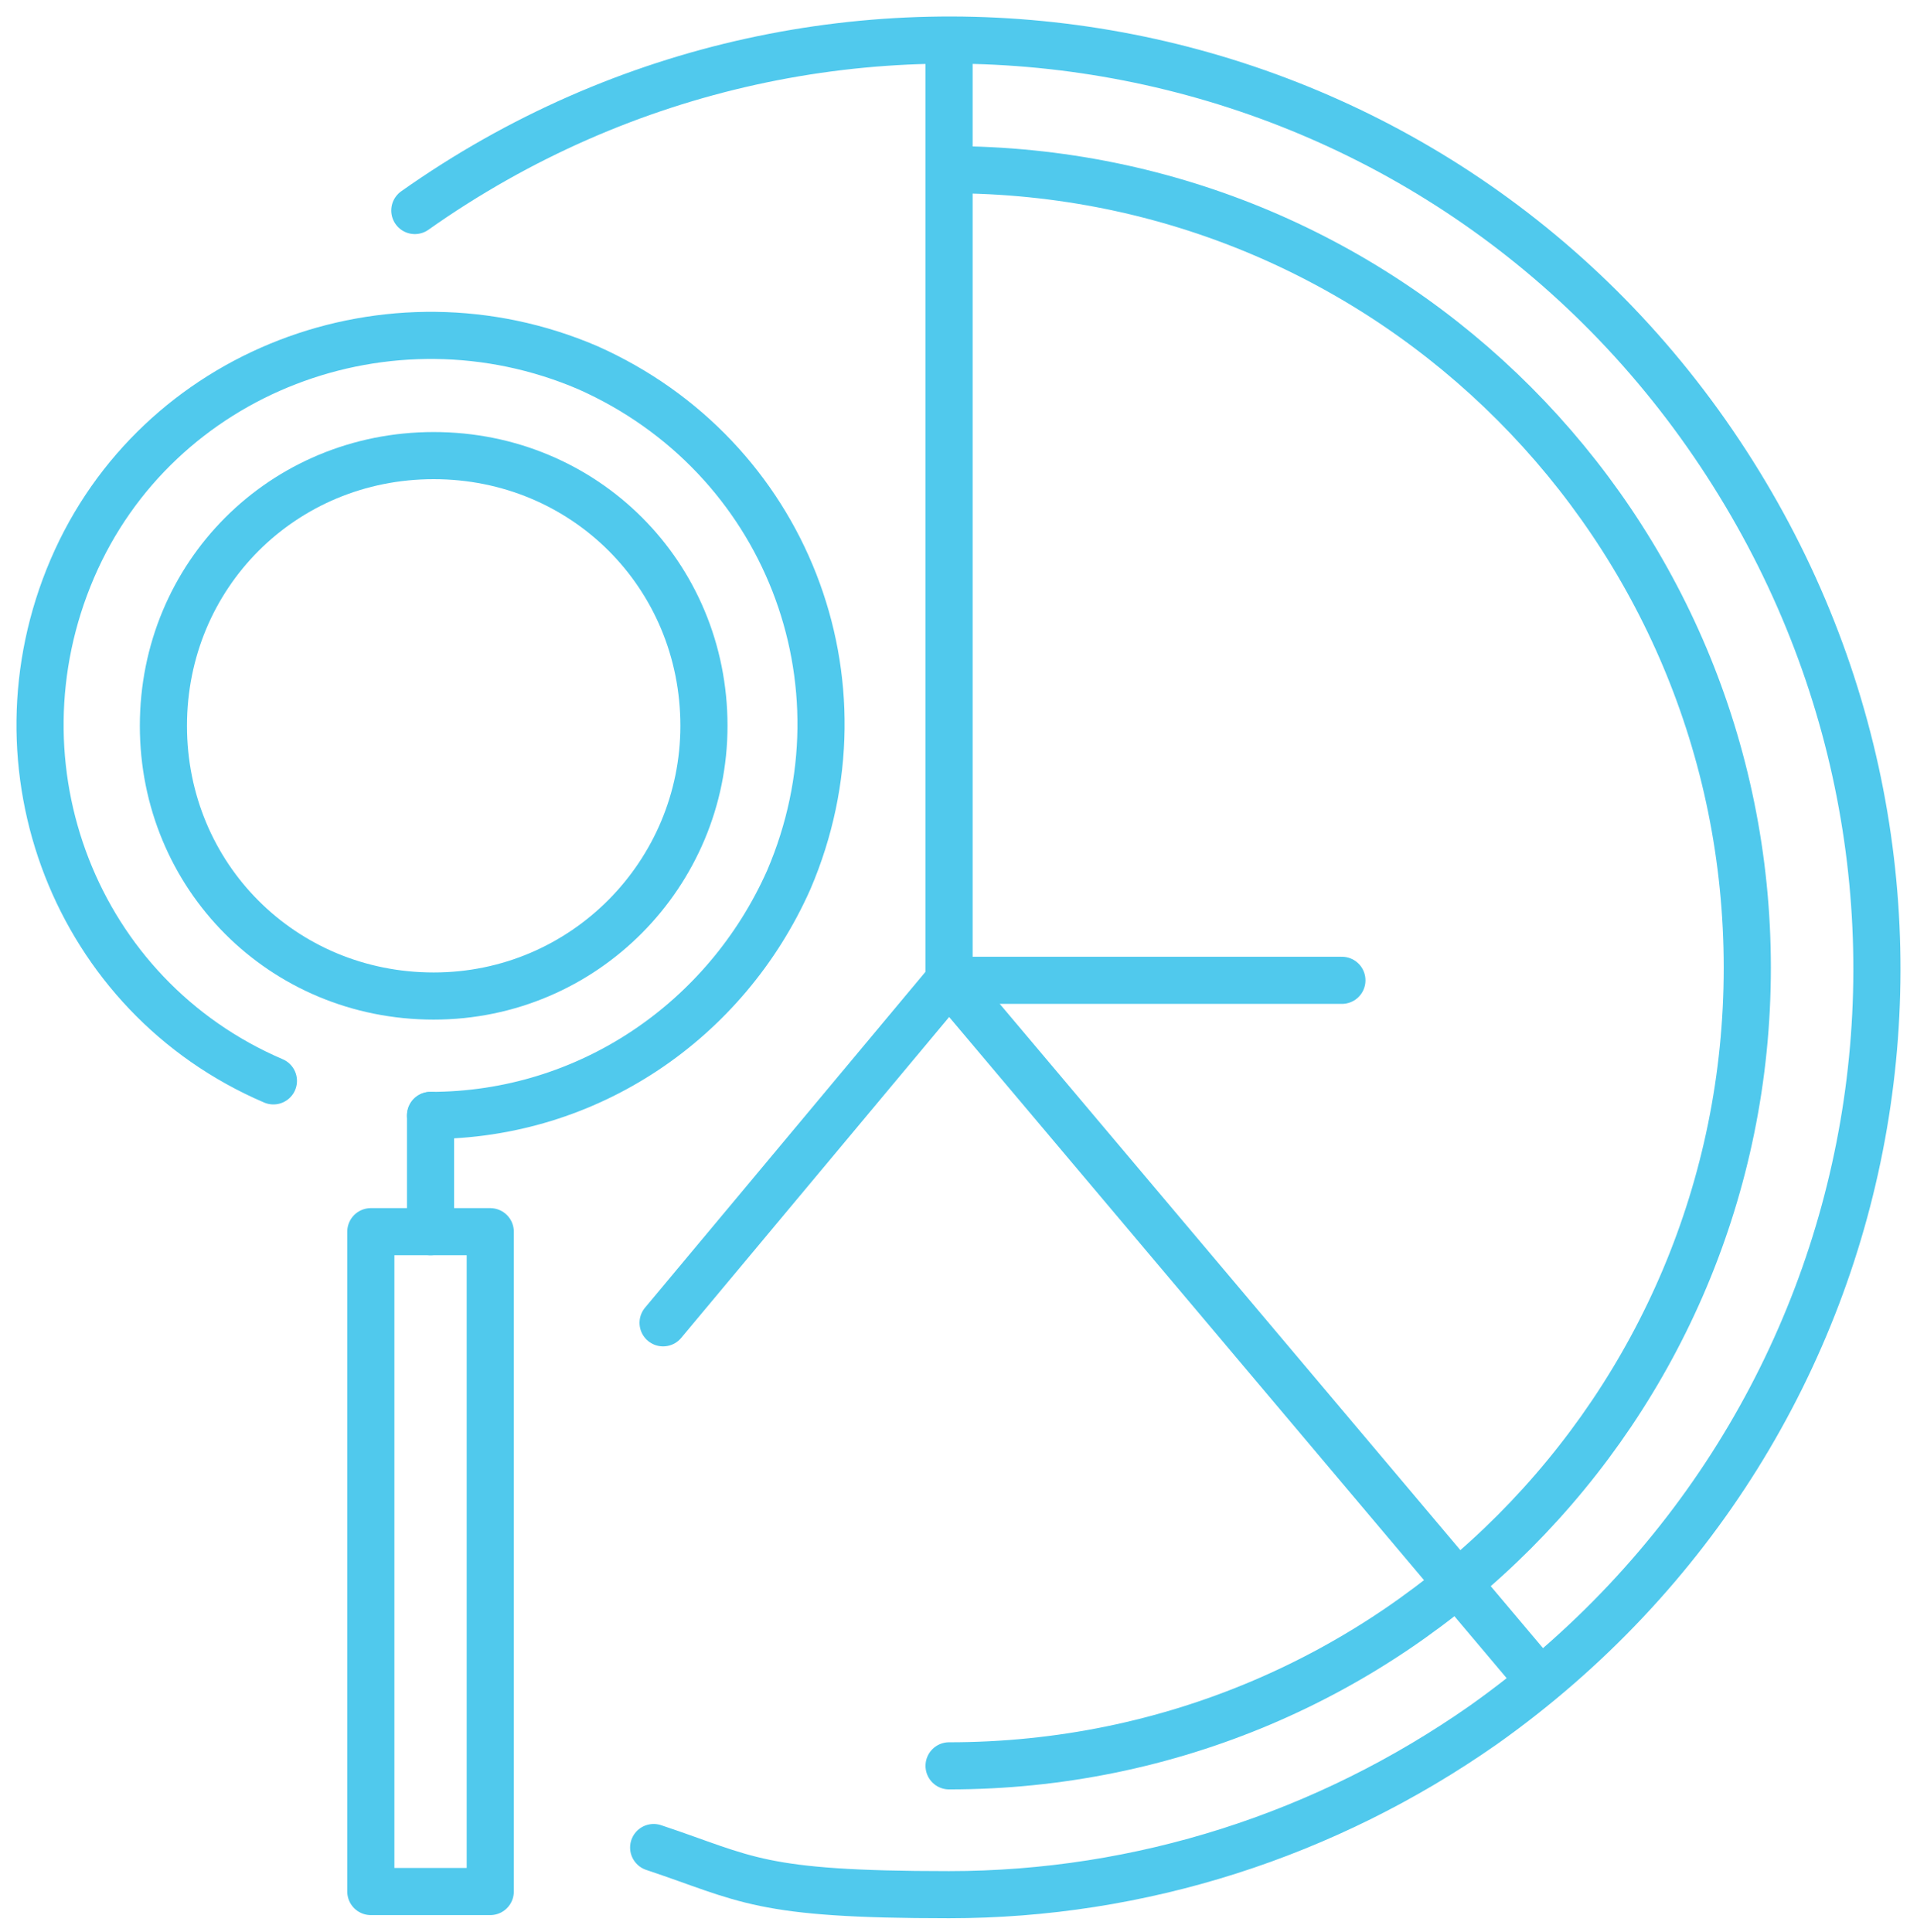
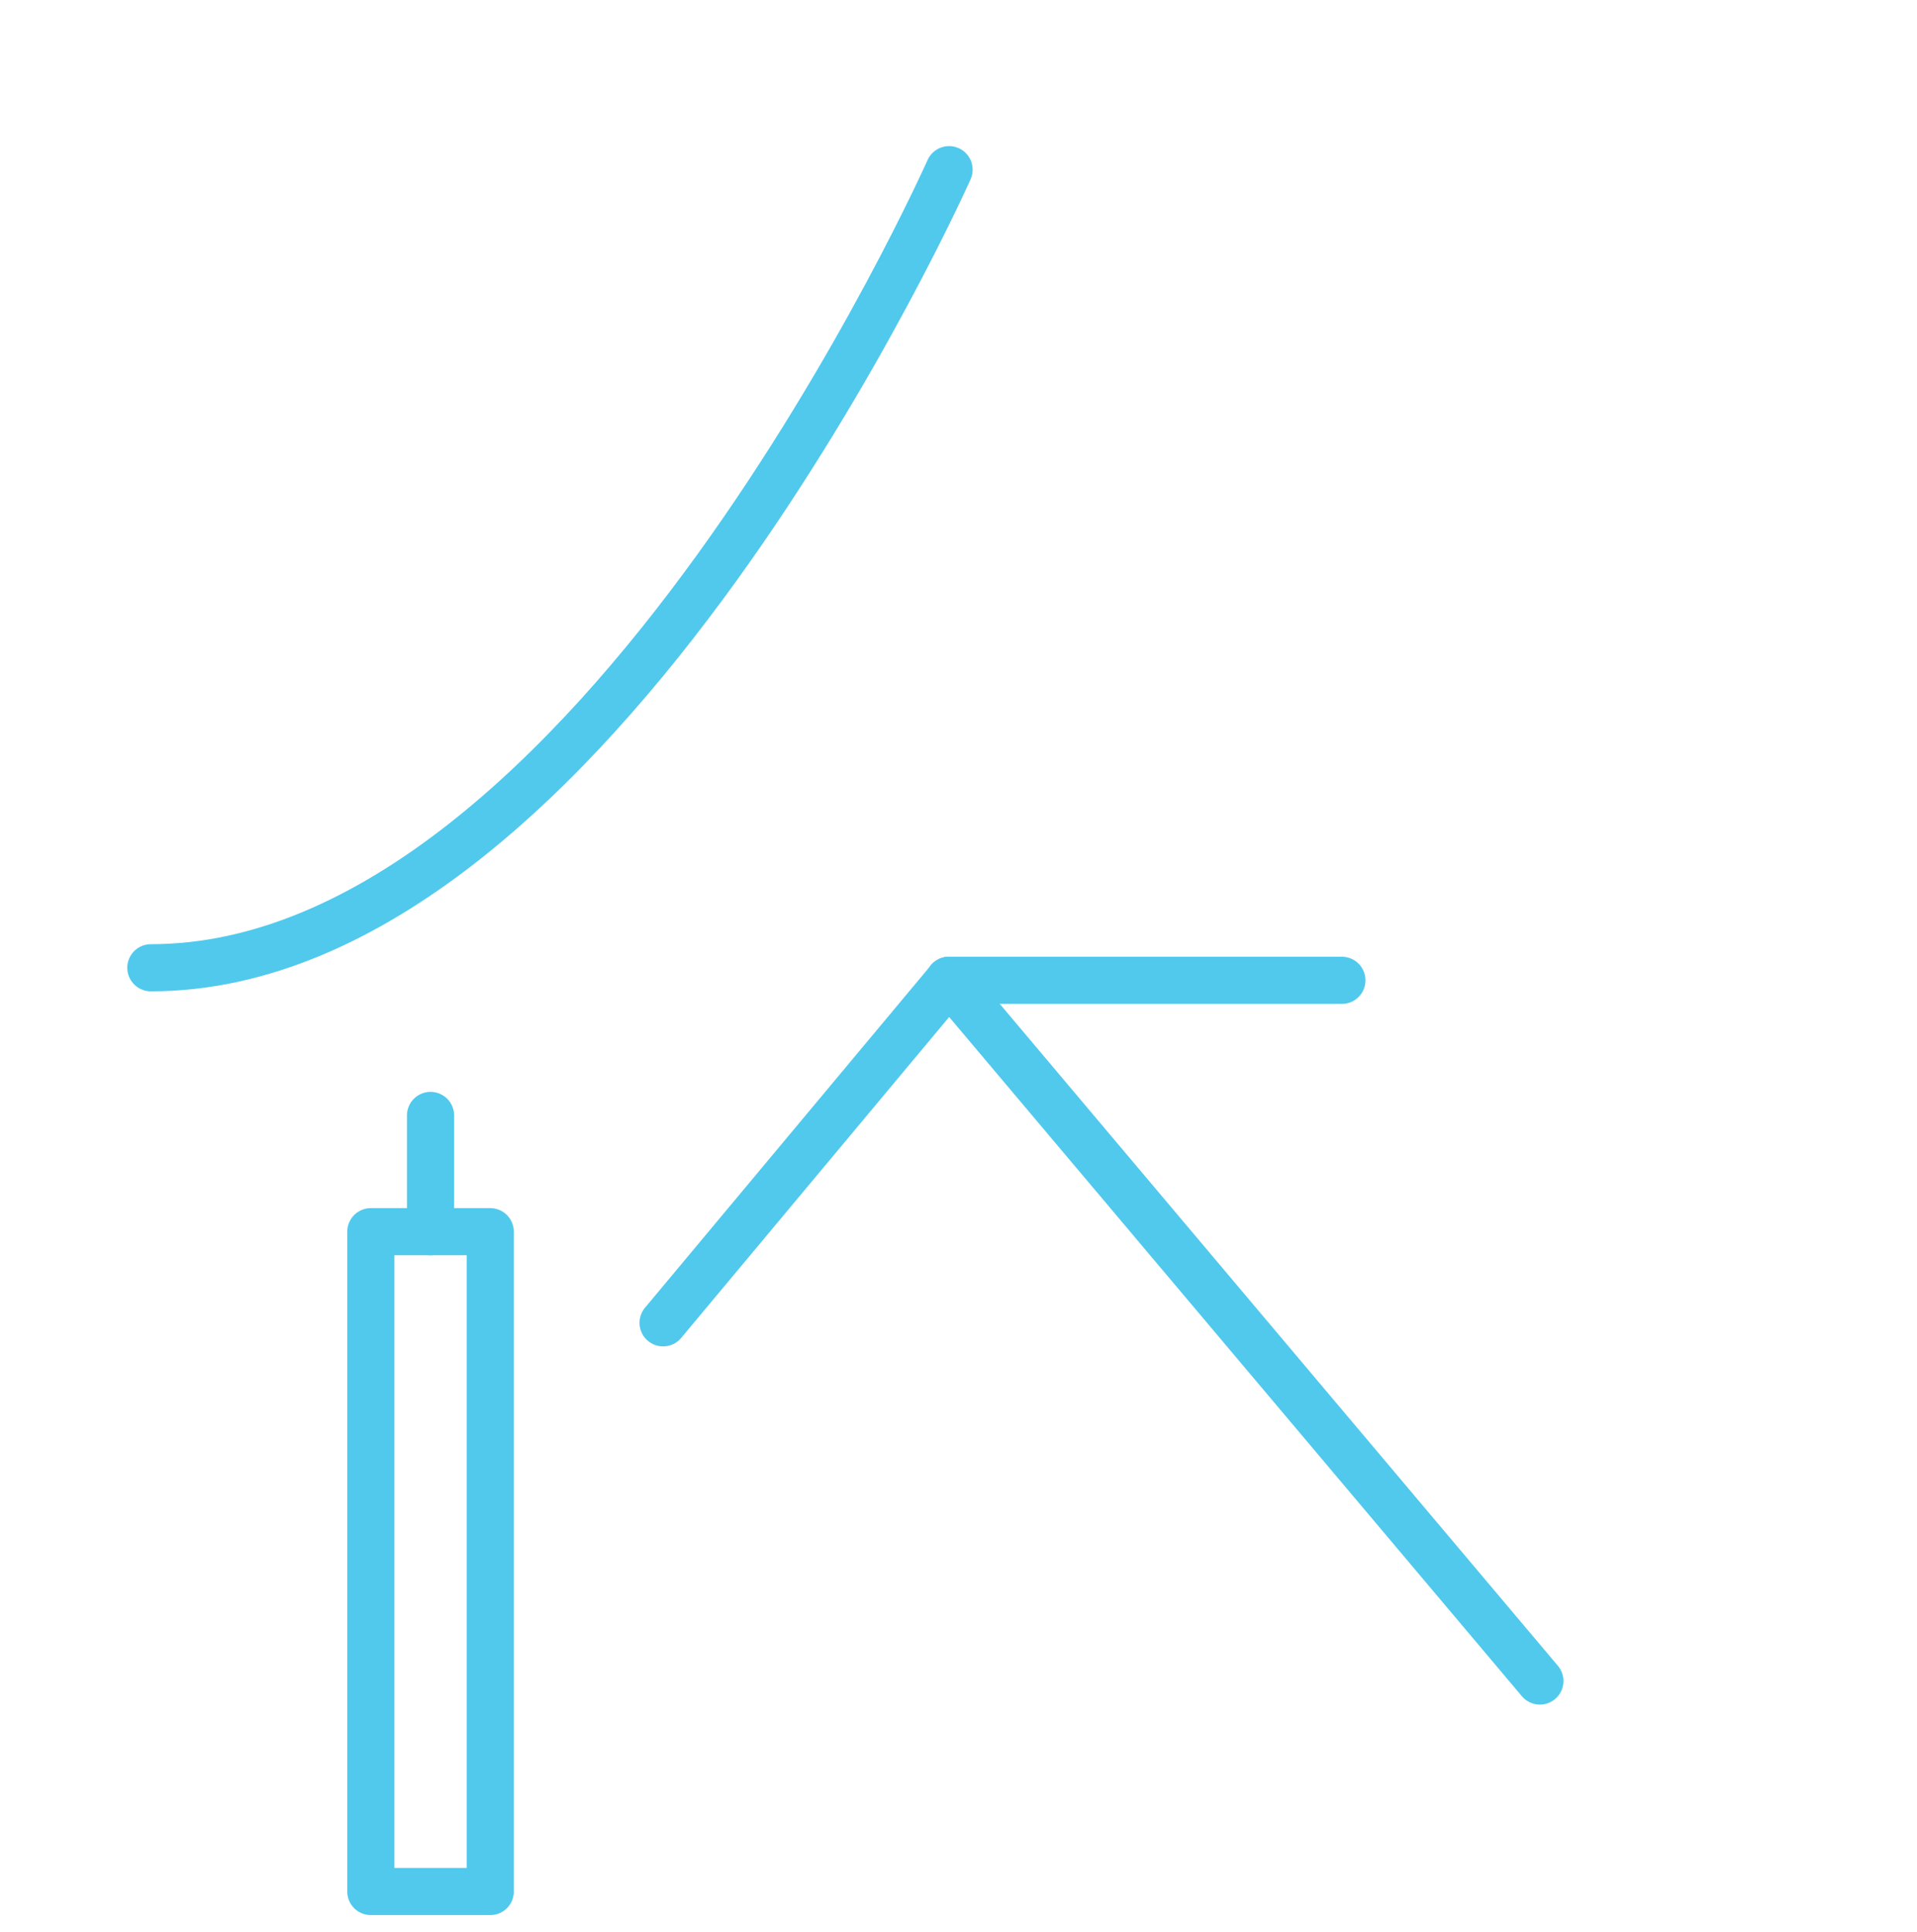
<svg xmlns="http://www.w3.org/2000/svg" id="Layer_1" data-name="Layer 1" version="1.1" viewBox="0 0 61 61.5">
  <defs>
    <style>
      .cls-1 {
        fill: none;
        stroke: #50c9ed;
        stroke-linecap: round;
        stroke-linejoin: round;
        stroke-width: 1.5px;
      }
    </style>
  </defs>
  <g id="Layer_2" data-name="Layer 2">
    <g id="Layer_1-2" data-name="Layer 1-2">
-       <path class="cls-1" d="M13.2,6.7C26.5-2.7,44.9.4,54.3,13.8s6.3,31.6-7.1,41.1c-5,3.5-10.9,5.4-17,5.4s-6.4-.5-9.4-1.5" />
-       <path class="cls-1" d="M30.2,5.4c14.1,0,25.4,11.4,25.4,25.4s-11.3,25.4-25.4,25.4" />
-       <line class="cls-1" x1="30.2" y1="1.3" x2="30.2" y2="31.2" />
+       <path class="cls-1" d="M30.2,5.4s-11.3,25.4-25.4,25.4" />
      <line class="cls-1" x1="49" y1="53.5" x2="30.2" y2="31.2" />
      <line class="cls-1" x1="30.2" y1="31.2" x2="42.7" y2="31.2" />
      <line class="cls-1" x1="21.1" y1="42.1" x2="30.2" y2="31.2" />
-       <path class="cls-1" d="M22.4,23.1c0,4.7-3.8,8.6-8.6,8.6s-8.6-3.8-8.6-8.6,3.8-8.6,8.6-8.6,8.6,3.8,8.6,8.6h0Z" />
-       <path class="cls-1" d="M8.7,34.4C2.4,31.7-.4,24.4,2.3,18.1s10.1-9.1,16.4-6.4c6.3,2.8,9.1,10,6.4,16.3-2,4.5-6.4,7.5-11.4,7.5" />
      <rect class="cls-1" x="11.8" y="39.2" width="3.8" height="21" />
      <line class="cls-1" x1="13.7" y1="35.5" x2="13.7" y2="39.2" />
    </g>
  </g>
</svg>